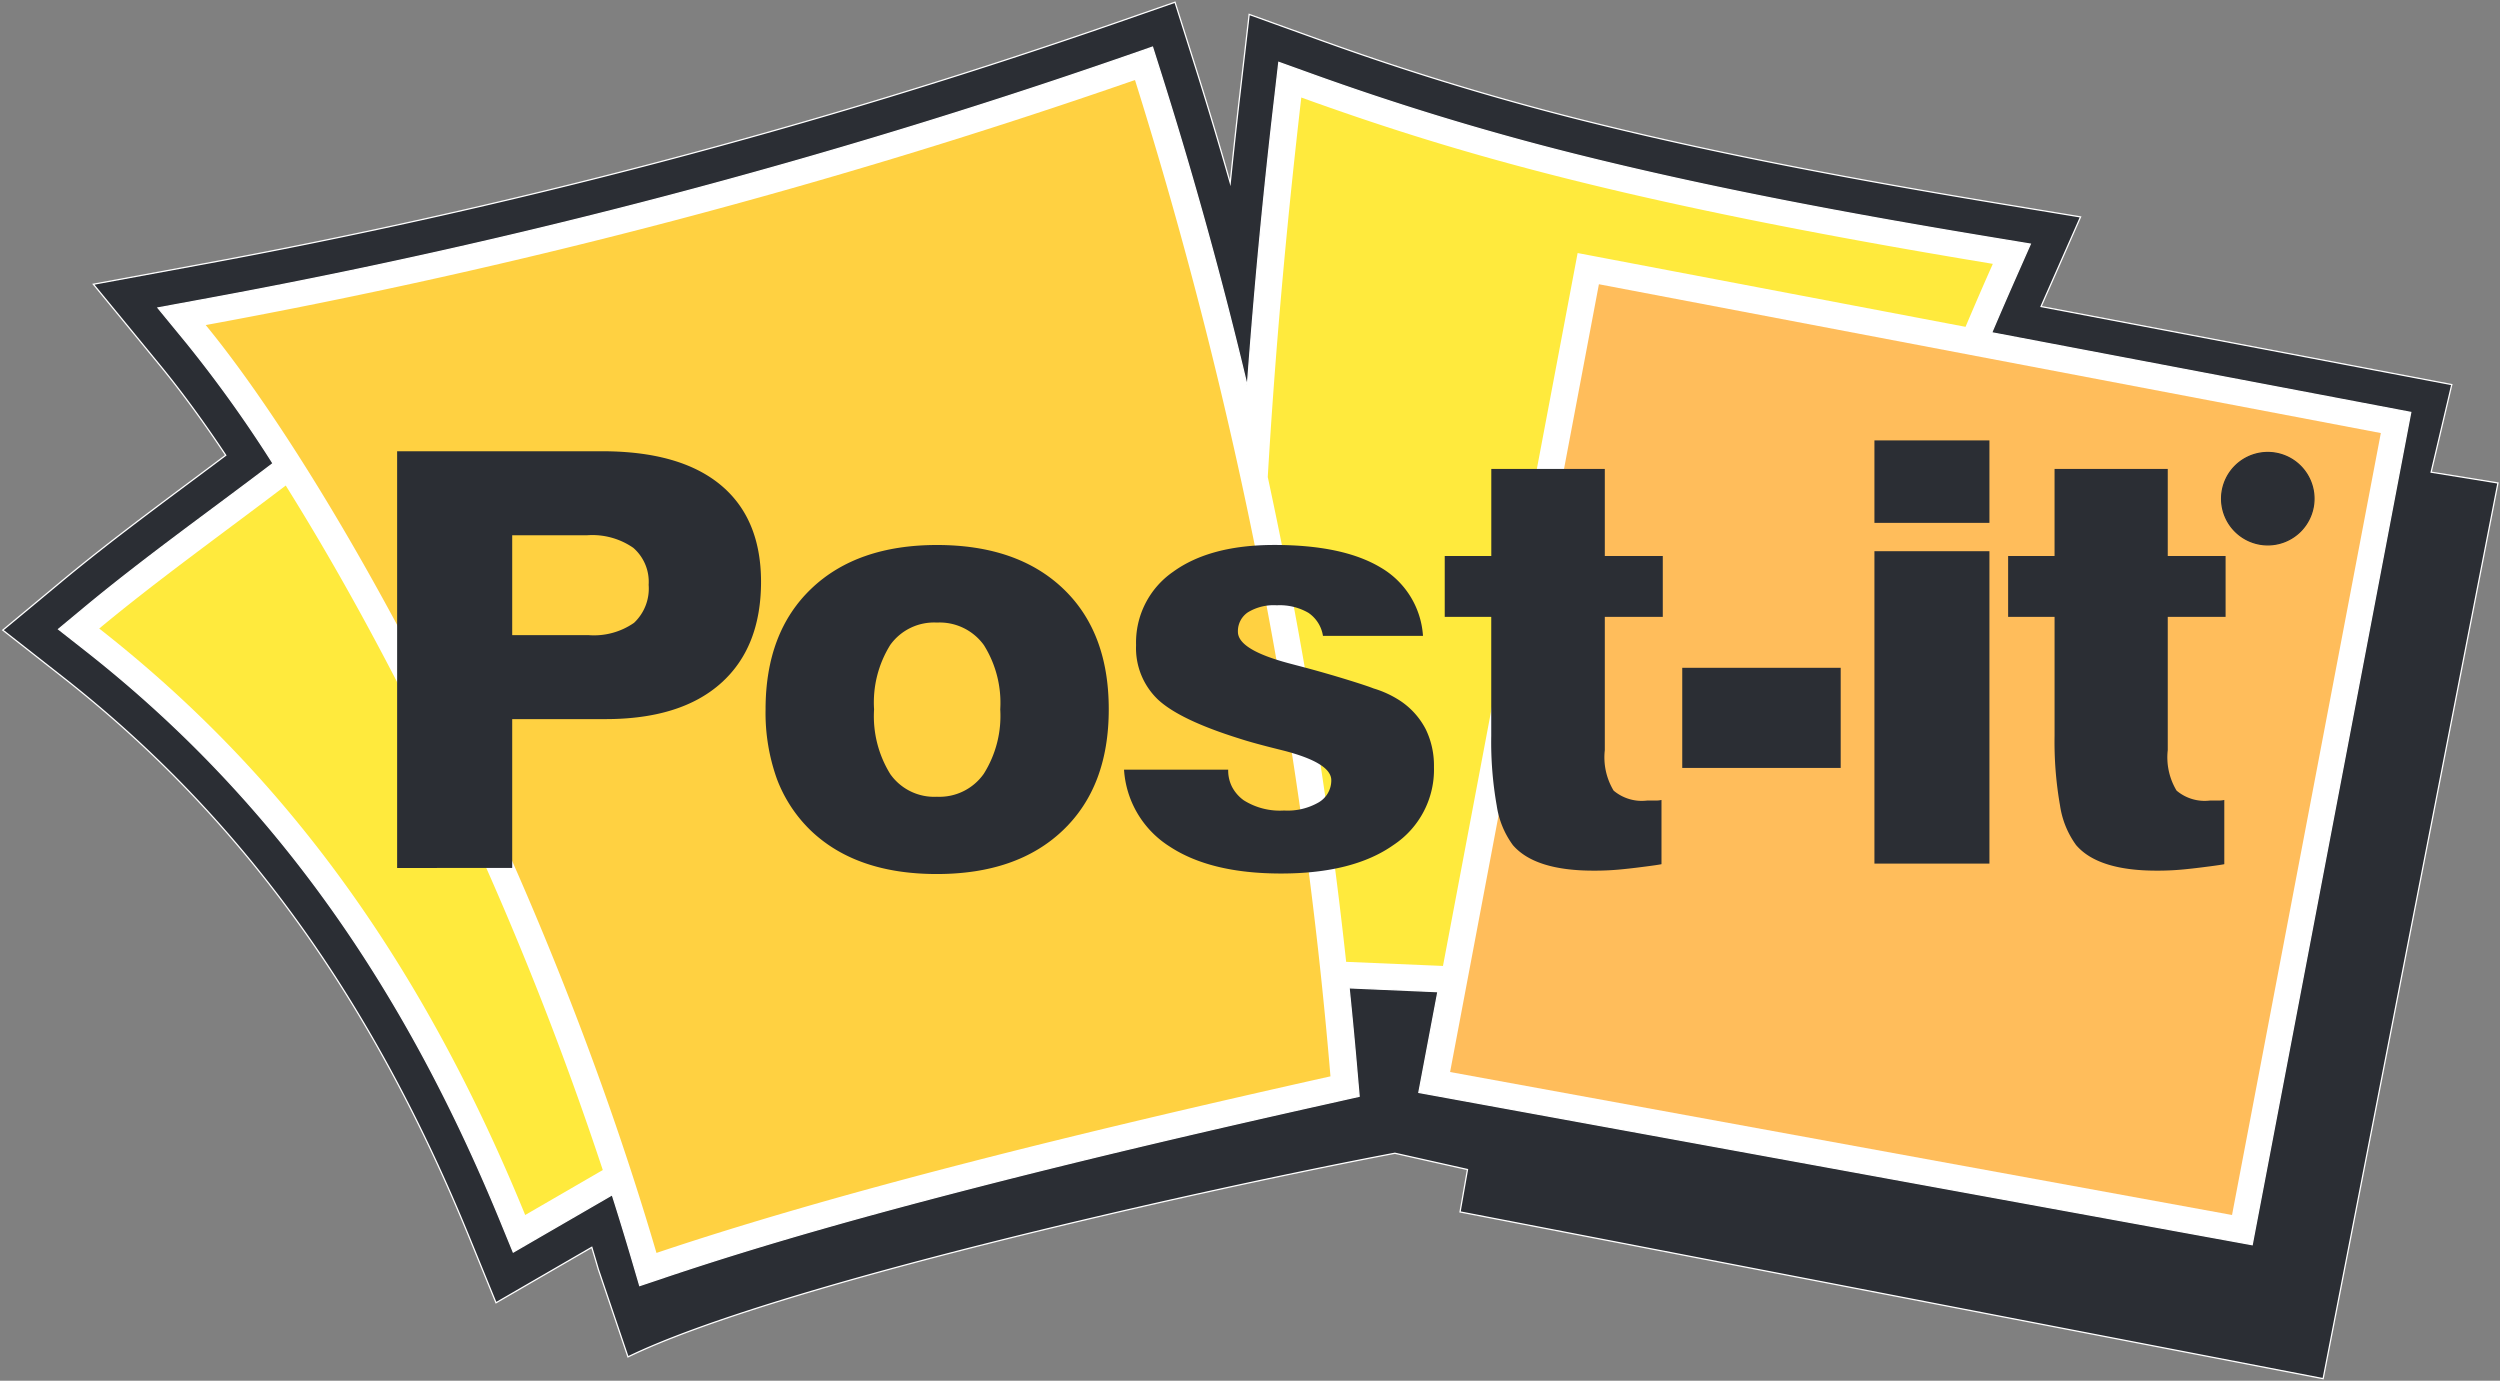
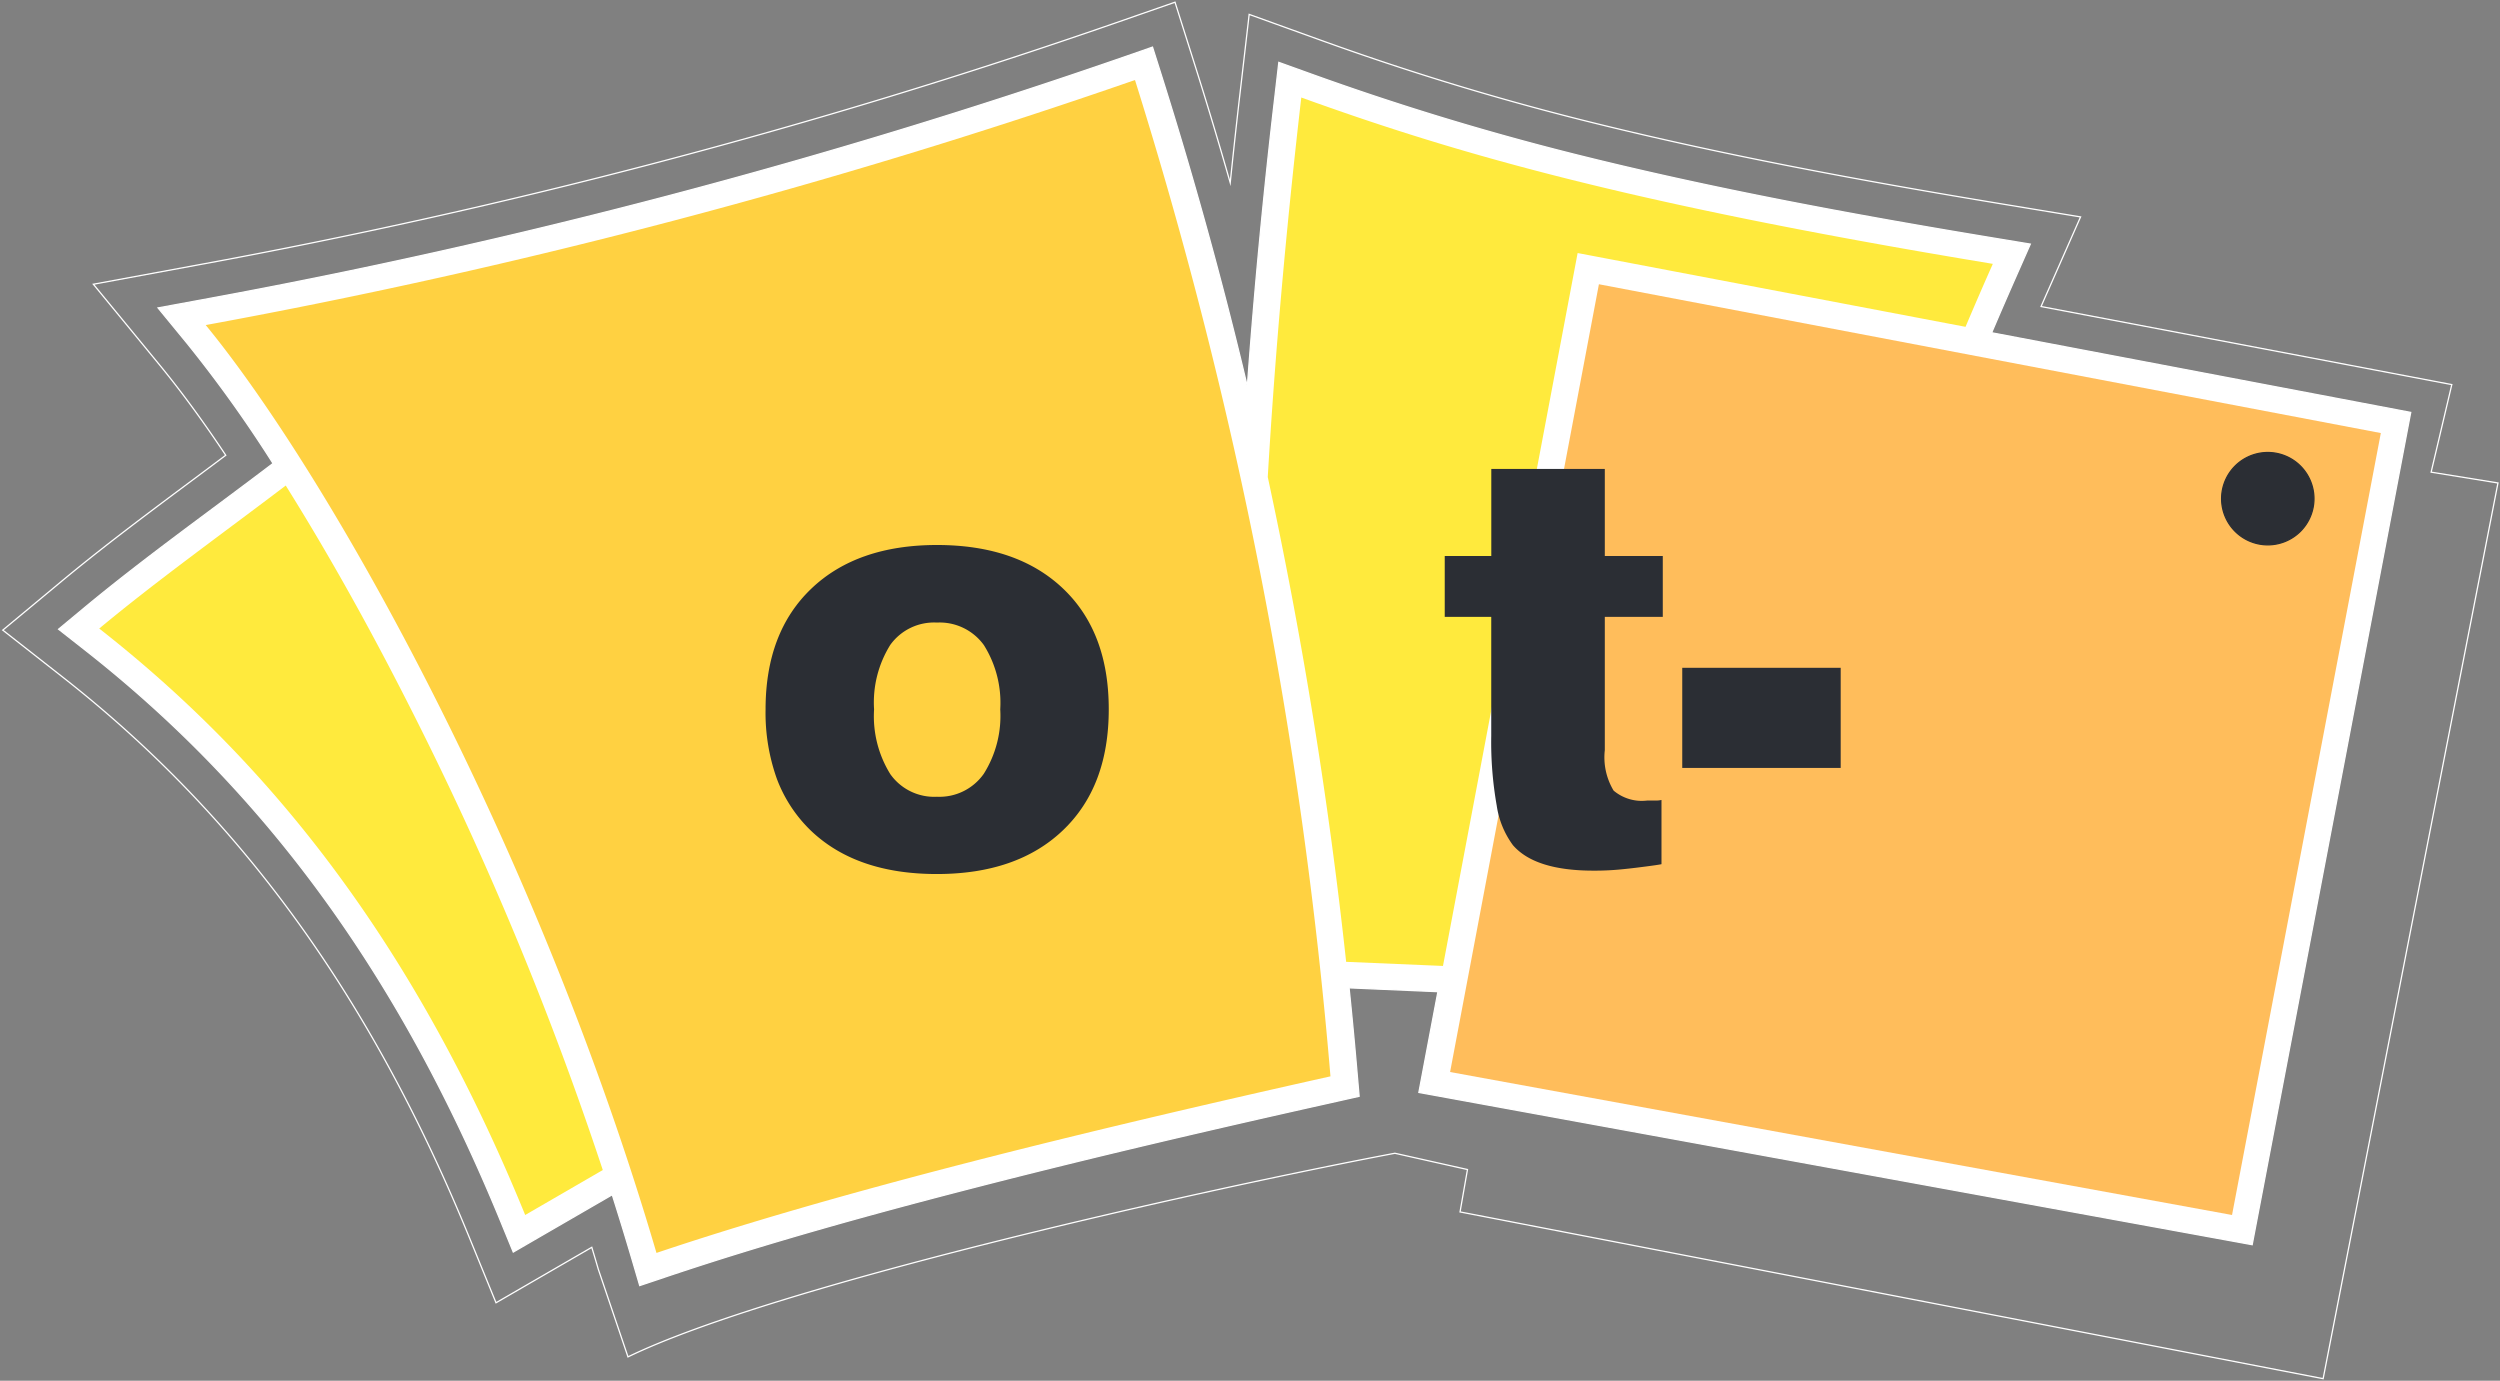
<svg xmlns="http://www.w3.org/2000/svg" width="195.377" height="107.908" viewBox="0 0 195.377 107.908">
  <rect x="0" y="0" width="195.377" height="107.908" fill="#808080" stroke="none" />
  <defs>
    <clipPath id="clip-path">
      <path id="Path_430" data-name="Path 430" d="M0,68.205H195.377V-39.7H0Z" transform="translate(0 39.703)" fill="none" />
    </clipPath>
  </defs>
  <g id="logo-m-4" transform="translate(0 0)">
    <g id="Group_254" data-name="Group 254" transform="translate(0 0)" clip-path="url(#clip-path)">
      <g id="Group_248" data-name="Group 248" transform="translate(0.216 0.172)">
-         <path id="Path_424" data-name="Path 424" d="M11.015,22.379C9.4,19.952,7.691,17.574,5.843,15.32L.668,9.015,8.691,7.534A485.909,485.909,0,0,0,80.514-11.394L85.2-13.027,86.694-8.3q1.48,4.672,2.821,9.382.367-3.563.78-7.118l.7-6.039,5.721,2.063q9.951,3.588,20.207,6.172C127.78-1.112,138.8.918,149.841,2.742l6.129,1.011-2.506,5.68q-.294.66-.582,1.324l32.1,6.1L183.366,23.7l5.224.845-13.663,70L107.475,81.514l.582-3.313-5.672-1.272C86.773,79.886,53.841,87.306,42.45,92.843l-2.321-6.852c-.166-.571-.337-1.142-.508-1.712l-7.485,4.335L30.046,83.5c-7.113-17.381-16.873-32.1-31.764-43.774l-4.694-3.68,4.588-3.81c4.153-3.449,8.523-6.615,12.839-9.855" transform="translate(6.412 13.027)" fill="#2b2e34" />
-       </g>
+         </g>
      <g id="Group_249" data-name="Group 249" transform="translate(0.216 0.172)">
        <path id="Path_425" data-name="Path 425" d="M11.015,22.379C9.4,19.952,7.691,17.574,5.843,15.32L.668,9.015,8.691,7.534A485.909,485.909,0,0,0,80.514-11.394L85.2-13.027,86.694-8.3q1.48,4.672,2.821,9.382.367-3.563.78-7.118l.7-6.039,5.721,2.063q9.951,3.588,20.207,6.172C127.78-1.112,138.8.918,149.841,2.742l6.129,1.011-2.506,5.68q-.294.66-.582,1.324l32.1,6.1L183.366,23.7l5.224.845-13.663,70L107.475,81.514l.582-3.313-5.672-1.272C86.773,79.886,53.841,87.306,42.45,92.843l-2.321-6.852c-.166-.571-.337-1.142-.508-1.712l-7.485,4.335L30.046,83.5c-7.113-17.381-16.873-32.1-31.764-43.774l-4.694-3.68,4.588-3.81C2.329,28.785,6.7,25.619,11.015,22.379Z" transform="translate(6.412 13.027)" fill="none" stroke="#fff" stroke-miterlimit="22.926" stroke-width="0.1" />
      </g>
      <g id="Group_250" data-name="Group 250" transform="translate(4.572 3.687)">
        <path id="Path_426" data-name="Path 426" d="M116.192,18.041,103.8,83.086l-65.123-11.9,1.489-7.874-6.944-.3q.342,3.331.628,6.662l.158,1.813-1.777.4c-9.5,2.117-18.982,4.324-28.4,6.751-8.048,2.074-16.114,4.305-23.993,6.952l-2.052.69-.609-2.076q-.742-2.515-1.538-5.023l-5.667,3.28-2.068,1.2L-33,81.452c-7.306-17.854-17.332-32.908-32.6-44.875l-2.03-1.593,1.984-1.647c4.773-3.963,9.841-7.553,14.777-11.309A100.294,100.294,0,0,0-57.619,12.6l-2.237-2.726,3.468-.639A489.4,489.4,0,0,0,15.832-9.8l2.028-.707.647,2.044Q22.334,3.65,25.271,16.019,26.1,4.645,27.432-6.705l.3-2.609,2.473.891A213.841,213.841,0,0,0,50.675-2.174C61.576.562,72.722,2.62,83.808,4.449l2.653.438L85.377,7.341q-.983,2.226-1.941,4.474Z" transform="translate(67.637 10.502)" fill="#fff" />
      </g>
      <g id="Group_251" data-name="Group 251" transform="translate(4.572 3.687)">
        <path id="Path_427" data-name="Path 427" d="M116.192,18.041,103.8,83.086l-65.123-11.9,1.489-7.874-6.944-.3q.342,3.331.628,6.662l.158,1.813-1.777.4c-9.5,2.117-18.982,4.324-28.4,6.751-8.048,2.074-16.114,4.305-23.993,6.952l-2.052.69-.609-2.076q-.742-2.515-1.538-5.023l-5.667,3.28-2.068,1.2L-33,81.452c-7.306-17.854-17.332-32.908-32.6-44.875l-2.03-1.593,1.984-1.647c4.773-3.963,9.841-7.553,14.777-11.309A100.294,100.294,0,0,0-57.619,12.6l-2.237-2.726,3.468-.639A489.4,489.4,0,0,0,15.832-9.8l2.028-.707.647,2.044Q22.334,3.65,25.271,16.019,26.1,4.645,27.432-6.705l.3-2.609,2.473.891A213.841,213.841,0,0,0,50.675-2.174C61.576.562,72.722,2.62,83.808,4.449l2.653.438L85.377,7.341q-.983,2.226-1.941,4.474Z" transform="translate(67.637 10.502)" fill="none" stroke="#fff" stroke-miterlimit="22.926" stroke-width="0.1" />
      </g>
      <g id="Group_252" data-name="Group 252" transform="translate(16.078 6.254)">
        <path id="Path_428" data-name="Path 428" d="M55.558,49.217A360.457,360.457,0,0,0,40.281-28.65,492.054,492.054,0,0,1-32.341-9.5C-22.519,2.481-6.347,31.551,2.885,63.013c14.108-4.748,32.78-9.355,52.672-13.8" transform="translate(32.341 28.65)" fill="#ffd141" />
      </g>
      <g id="Group_253" data-name="Group 253" transform="translate(99.077 7.621)">
        <path id="Path_429" data-name="Path 429" d="M1.656,0C.43,10.6-.42,20.438-.964,29.66A368,368,0,0,1,5.162,67.547l7.567.321L23.252,12.154l30.315,5.767Q54.607,15.459,55.7,13C26.965,8.251,13.52,4.281,1.656,0" transform="translate(0.964)" fill="#ffea3d" />
      </g>
    </g>
    <g id="Group_255" data-name="Group 255" transform="translate(113.326 22.214)">
      <path id="Path_431" data-name="Path 431" d="M45.975,7.351-15.133-4.279l-11.63,61.565L34.346,68.46Z" transform="translate(26.763 4.279)" fill="#ffbd5b" />
    </g>
    <g id="Group_261" data-name="Group 261" transform="translate(0 0)" clip-path="url(#clip-path)">
      <g id="Group_256" data-name="Group 256" transform="translate(7.755 37.945)">
        <path id="Path_432" data-name="Path 432" d="M9.213,0C4.315,3.723-.884,7.45-5.363,11.176,7.329,21.132,18.883,34.887,27.926,57.008l6.064-3.514A260.759,260.759,0,0,0,18.935,17.351c-2.9-5.727-6.012-11.377-9.4-16.832Z" transform="translate(5.363)" fill="#ffea3d" />
      </g>
      <g id="Group_257" data-name="Group 257" transform="translate(31.036 35.265)">
-         <path id="Path_433" data-name="Path 433" d="M5.684,9.082h5.939a5.476,5.476,0,0,0,3.582-.959A3.678,3.678,0,0,0,16.347,5.15a3.516,3.516,0,0,0-1.2-2.889,5.62,5.62,0,0,0-3.62-.981H5.684Zm-8.993,18.2V-5.287h16q6.079,0,9.254,2.612T25.131,4.9q0,5.149-3.142,7.947t-9.012,2.8H5.684v11.63Z" transform="translate(3.309 5.287)" fill="#2b2e34" />
-       </g>
+         </g>
      <g id="Group_258" data-name="Group 258" transform="translate(59.83 42.592)">
        <path id="Path_434" data-name="Path 434" d="M5.36,8.119a8.585,8.585,0,0,0,1.269,5.063,4.2,4.2,0,0,0,3.642,1.767,4.24,4.24,0,0,0,3.658-1.788A8.485,8.485,0,0,0,15.22,8.119,8.484,8.484,0,0,0,13.943,3.1a4.262,4.262,0,0,0-3.672-1.764A4.214,4.214,0,0,0,6.629,3.077,8.493,8.493,0,0,0,5.36,8.119m-8.48,0q0-6.013,3.569-9.426t9.822-3.419q6.27,0,9.852,3.4T23.7,8.119q0,6.034-3.579,9.45t-9.852,3.419q-6.307,0-9.863-3.406a10.968,10.968,0,0,1-2.647-4.044A15.314,15.314,0,0,1-3.12,8.119" transform="translate(3.12 4.726)" fill="#2b2e34" />
      </g>
      <g id="Group_259" data-name="Group 259" transform="translate(87.844 42.591)">
-         <path id="Path_435" data-name="Path 435" d="M0,11.1H8.14a2.827,2.827,0,0,0,.313,1.367,3.014,3.014,0,0,0,.9,1.025,5.3,5.3,0,0,0,3.161.8,4.851,4.851,0,0,0,2.707-.641,1.985,1.985,0,0,0,.976-1.729q0-1.37-3.84-2.34c-1.5-.37-2.606-.671-3.316-.905q-4.692-1.464-6.4-3.066a5.558,5.558,0,0,1-1.7-4.24A6.717,6.717,0,0,1,3.832-4.361q2.89-2.1,7.92-2.1,5.373,0,8.311,1.767a6.674,6.674,0,0,1,3.3,5.335H15.546a2.668,2.668,0,0,0-1.139-1.8,4.467,4.467,0,0,0-2.468-.587A3.875,3.875,0,0,0,9.684-1.2,1.768,1.768,0,0,0,8.9.325c0,.938,1.329,1.753,3.982,2.462l1.481.391c1.2.326,2.248.633,3.177.921s1.593.506,1.968.655a7.98,7.98,0,0,1,2.082.968,5.943,5.943,0,0,1,1.992,2.226,6.487,6.487,0,0,1,.639,2.927,7.061,7.061,0,0,1-3.169,6.115c-2.106,1.487-5.042,2.226-8.787,2.226q-5.512,0-8.716-2.12A7.672,7.672,0,0,1,0,11.1" transform="translate(0 6.459)" fill="#2b2e34" />
-       </g>
+         </g>
      <g id="Group_260" data-name="Group 260" transform="translate(112.907 36.645)">
        <path id="Path_436" data-name="Path 436" d="M0,7.308V2.554H3.639V-4.254H12.51V2.554h4.531V7.308H12.51V17.723a5.04,5.04,0,0,0,.688,3.164,3.413,3.413,0,0,0,2.62.777h.655a1.909,1.909,0,0,0,.467-.046v5.02c-.212.043-.6.1-1.147.171s-1.166.152-1.864.22a21.238,21.238,0,0,1-2.3.114q-4.578,0-6.3-1.992a6.913,6.913,0,0,1-1.267-3.1,28.489,28.489,0,0,1-.427-5.433V7.308Z" transform="translate(0 4.254)" fill="#2b2e34" />
      </g>
    </g>
    <path id="Path_438" data-name="Path 438" d="M48.372-20.5H60.755v7.825H48.372Z" transform="translate(83.097 72.691)" fill="#2b2e34" />
-     <path id="Path_439" data-name="Path 439" d="M53.9-27.04h8.988v6.447H53.9Zm0,6.444,0,2.218h8.988V6.034H53.9Z" transform="translate(92.588 61.457)" fill="#2b2e34" />
    <g id="Group_265" data-name="Group 265" transform="translate(0 0)" clip-path="url(#clip-path)">
      <g id="Group_262" data-name="Group 262" transform="translate(156.937 36.645)">
-         <path id="Path_440" data-name="Path 440" d="M0,7.308V2.554H3.628V-4.254h8.847V2.554h4.52V7.308h-4.52V17.723a5.04,5.04,0,0,0,.688,3.164,3.4,3.4,0,0,0,2.612.777h.652a1.909,1.909,0,0,0,.467-.046v5.02c-.212.043-.6.1-1.147.171s-1.161.152-1.856.22a21.154,21.154,0,0,1-2.288.114q-4.57,0-6.286-1.992a6.977,6.977,0,0,1-1.261-3.1,28.714,28.714,0,0,1-.427-5.433V7.308Z" transform="translate(0 4.254)" fill="#2b2e34" />
-       </g>
+         </g>
      <g id="Group_263" data-name="Group 263" transform="translate(173.621 35.364)">
        <path id="Path_441" data-name="Path 441" d="M1.3,3.535V-.435H3.348a2.973,2.973,0,0,1,.87.1A.927.927,0,0,1,4.7.024a1.085,1.085,0,0,1,.185.644,1.125,1.125,0,0,1-.141.571,1.147,1.147,0,0,1-.386.389,1.514,1.514,0,0,1-.432.155,1.241,1.241,0,0,1,.321.147,1.424,1.424,0,0,1,.2.209,1.281,1.281,0,0,1,.171.247l.6,1.15H3.821L3.166,2.321a.869.869,0,0,0-.223-.3.5.5,0,0,0-.3-.092H2.535V3.535ZM2.535,1.174h.519a1.685,1.685,0,0,0,.323-.054.319.319,0,0,0,.2-.125A.358.358,0,0,0,3.655.766a.366.366,0,0,0-.122-.3.744.744,0,0,0-.459-.1H2.535Zm.313,3.984A3.608,3.608,0,1,0-.759,1.551,3.609,3.609,0,0,0,2.848,5.158m0-.481A3.127,3.127,0,1,0-.278,1.551,3.127,3.127,0,0,0,2.848,4.677" transform="translate(0.759 2.058)" fill="#2b2e34" />
      </g>
      <g id="Group_264" data-name="Group 264" transform="translate(173.621 35.364)">
        <path id="Path_442" data-name="Path 442" d="M1.3,3.535V-.435H3.348a2.973,2.973,0,0,1,.87.1A.927.927,0,0,1,4.7.024a1.085,1.085,0,0,1,.185.644,1.125,1.125,0,0,1-.141.571,1.147,1.147,0,0,1-.386.389,1.514,1.514,0,0,1-.432.155,1.241,1.241,0,0,1,.321.147,1.424,1.424,0,0,1,.2.209,1.281,1.281,0,0,1,.171.247l.6,1.15H3.821L3.166,2.321a.869.869,0,0,0-.223-.3.5.5,0,0,0-.3-.092H2.535V3.535ZM2.535,1.174h.519a1.685,1.685,0,0,0,.323-.054.319.319,0,0,0,.2-.125A.358.358,0,0,0,3.655.766a.366.366,0,0,0-.122-.3.744.744,0,0,0-.459-.1H2.535Zm.313,3.984A3.608,3.608,0,1,0-.759,1.551,3.609,3.609,0,0,0,2.848,5.158Zm0-.481A3.127,3.127,0,1,0-.278,1.551,3.127,3.127,0,0,0,2.848,4.677Z" transform="translate(0.759 2.058)" fill="none" stroke="#2b2e34" stroke-miterlimit="22.926" stroke-width="0.1" />
      </g>
    </g>
  </g>
</svg>